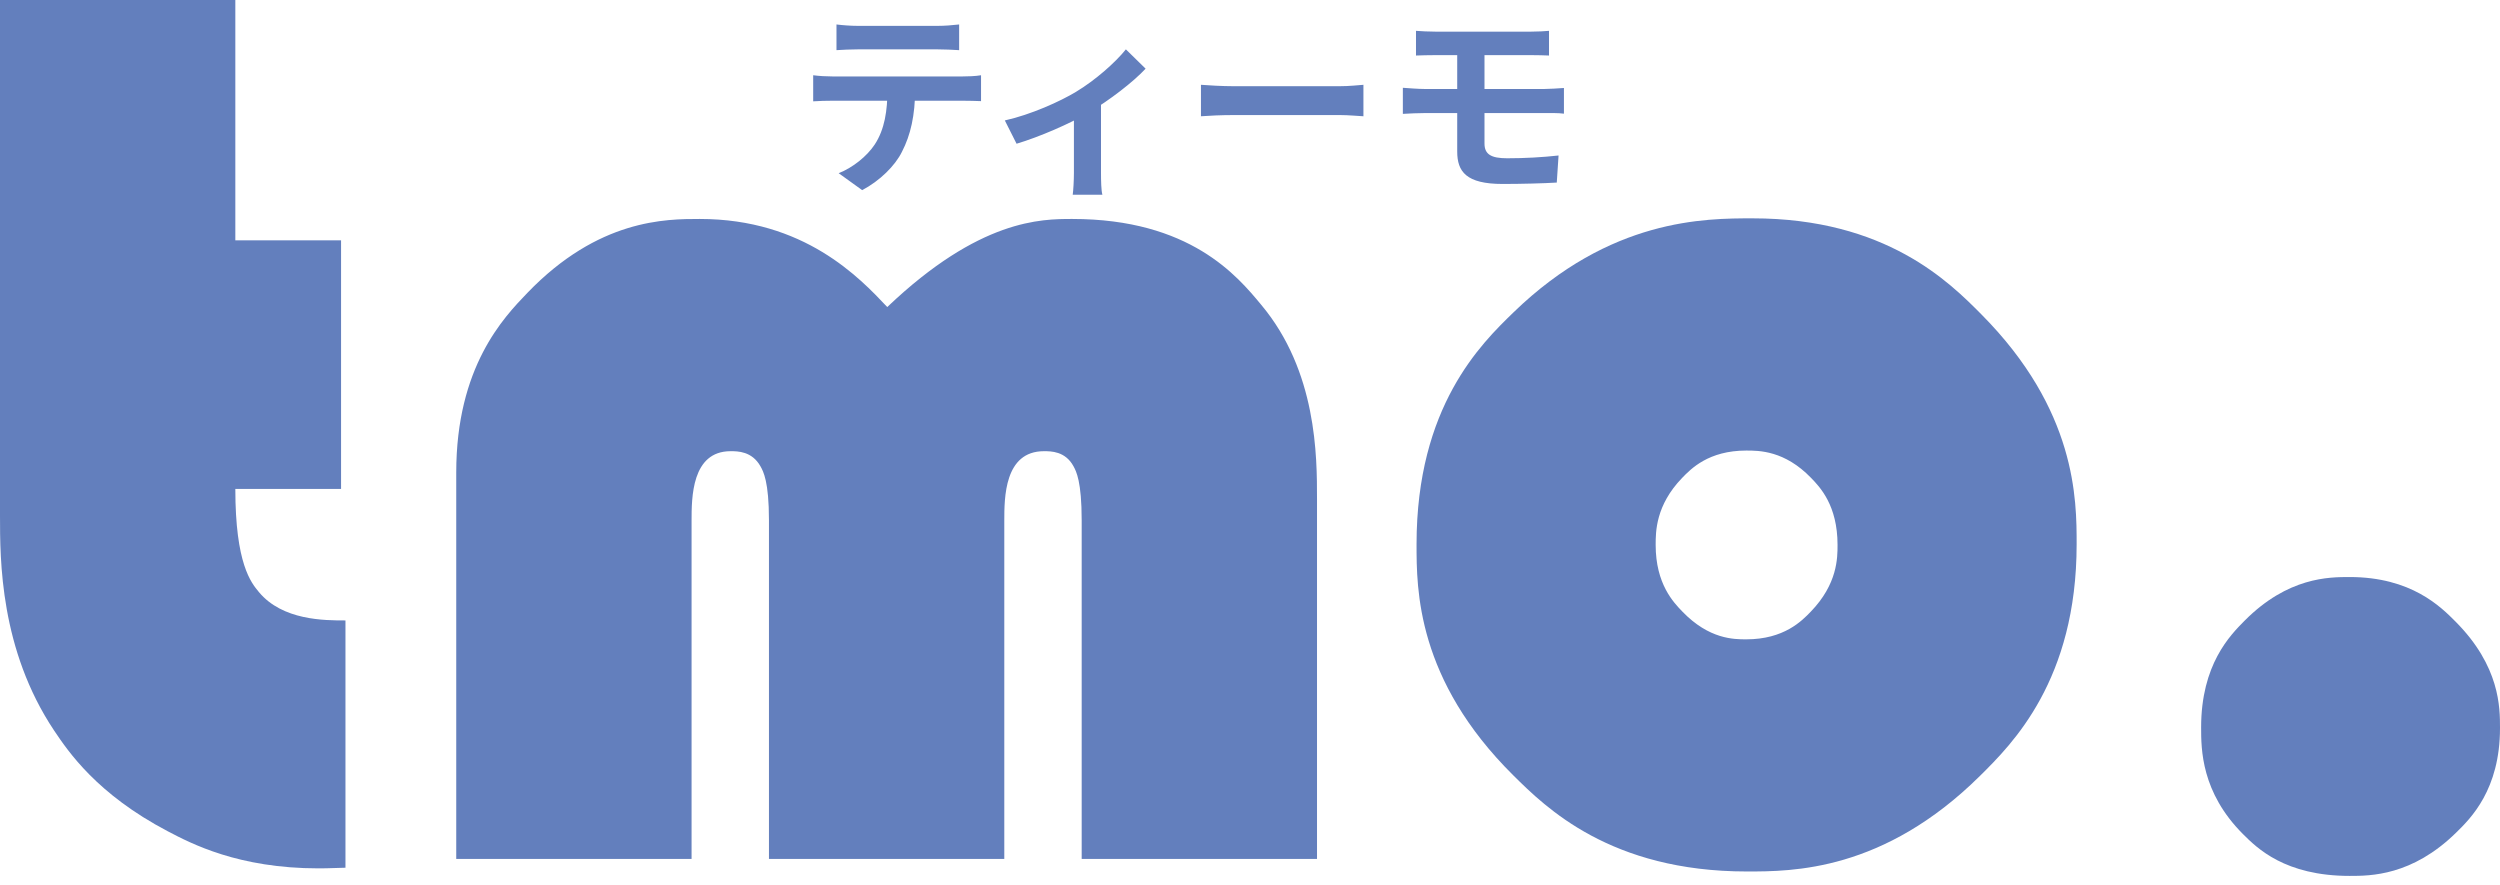
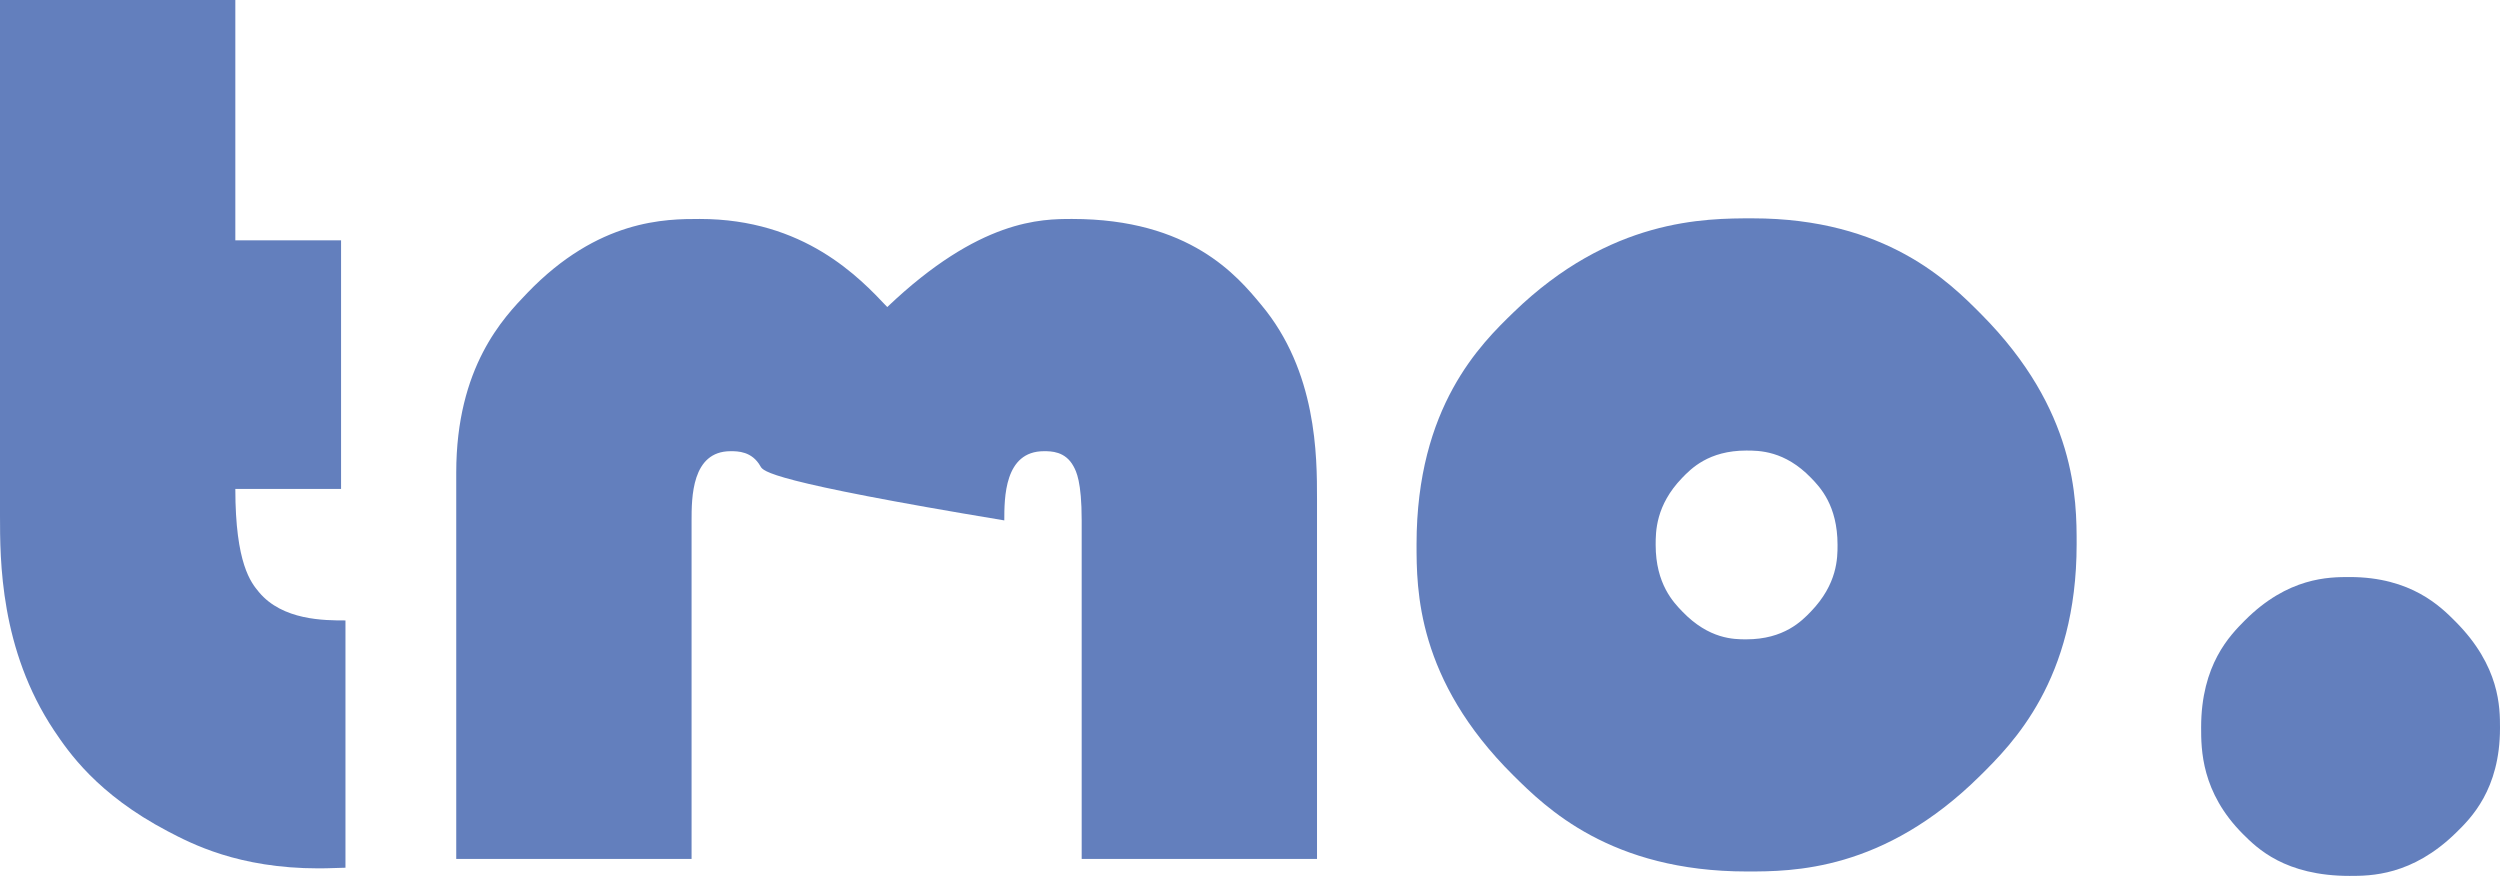
<svg xmlns="http://www.w3.org/2000/svg" width="113" height="40" viewBox="0 0 113 40" fill="none">
  <path d="M10.637 0V10.864H15.416V22.099H10.637C10.637 25.484 11.349 26.337 11.704 26.763C12.771 28.044 14.666 28.044 15.615 28.044V39.221C14.791 39.25 14.526 39.25 14.392 39.25C10.78 39.25 8.647 38.132 7.58 37.572C4.381 35.893 3.091 33.978 2.447 33.022C0 29.353 0 25.313 0 23.294V0H10.637Z" fill="#637FBD" />
-   <path d="M59.529 38.824H48.892V23.522C48.892 21.758 48.646 21.303 48.523 21.077C48.154 20.394 47.508 20.394 47.187 20.394C45.394 20.394 45.394 22.498 45.394 23.551V38.824H34.757V23.522C34.757 21.758 34.5 21.303 34.373 21.077C33.99 20.394 33.344 20.394 33.023 20.394C31.259 20.394 31.259 22.498 31.259 23.551V38.824H20.622V21.36C20.622 16.582 22.764 14.354 23.836 13.24C27.05 9.897 30.102 9.897 31.629 9.897C36.35 9.897 38.852 12.551 40.104 13.878C44.285 9.897 47.073 9.897 48.466 9.897C53.785 9.897 55.927 12.476 56.998 13.766C59.529 16.78 59.529 20.629 59.529 22.554V38.822V38.824Z" fill="#637FBD" />
+   <path d="M59.529 38.824H48.892V23.522C48.892 21.758 48.646 21.303 48.523 21.077C48.154 20.394 47.508 20.394 47.187 20.394C45.394 20.394 45.394 22.498 45.394 23.551V38.824V23.522C34.757 21.758 34.5 21.303 34.373 21.077C33.99 20.394 33.344 20.394 33.023 20.394C31.259 20.394 31.259 22.498 31.259 23.551V38.824H20.622V21.36C20.622 16.582 22.764 14.354 23.836 13.24C27.05 9.897 30.102 9.897 31.629 9.897C36.35 9.897 38.852 12.551 40.104 13.878C44.285 9.897 47.073 9.897 48.466 9.897C53.785 9.897 55.927 12.476 56.998 13.766C59.529 16.78 59.529 20.629 59.529 22.554V38.822V38.824Z" fill="#637FBD" />
  <path d="M78.933 20.365C77.226 20.365 76.431 21.189 76.031 21.603C74.836 22.841 74.836 24.034 74.836 24.631C74.836 26.395 75.642 27.229 76.046 27.646C77.255 28.898 78.373 28.898 78.933 28.898C80.64 28.898 81.446 28.063 81.848 27.646C83.057 26.394 83.057 25.218 83.057 24.631C83.057 22.839 82.261 22.015 81.862 21.603C80.667 20.365 79.511 20.365 78.933 20.365ZM79.217 9.869C85.247 9.869 88.119 12.76 89.555 14.206C93.864 18.544 93.864 22.582 93.864 24.601C93.864 30.744 90.953 33.626 89.498 35.067C85.131 39.391 81.016 39.391 78.96 39.391C72.789 39.391 69.869 36.5 68.408 35.053C64.028 30.715 64.028 26.64 64.028 24.601C64.028 18.373 66.948 15.537 68.408 14.121C72.789 9.869 77.073 9.869 79.217 9.869Z" fill="#637FBD" />
  <path d="M106.203 26.082C108.99 26.082 110.326 27.428 110.995 28.101C113 30.12 113 31.978 113 32.907C113 35.695 111.673 36.994 111.009 37.643C109.019 39.591 107.141 39.591 106.203 39.591C103.274 39.591 102.013 38.33 101.382 37.7C99.491 35.809 99.491 33.856 99.491 32.879C99.491 30.034 100.8 28.718 101.453 28.058C103.415 26.082 105.273 26.082 106.203 26.082Z" fill="#637FBD" />
-   <path d="M37.809 1.106C38.097 1.142 38.466 1.169 38.772 1.169C39.339 1.169 41.859 1.169 42.39 1.169C42.687 1.169 43.047 1.142 43.353 1.106V2.267C43.047 2.249 42.696 2.231 42.39 2.231C41.859 2.231 39.339 2.231 38.772 2.231C38.466 2.231 38.079 2.249 37.809 2.267V1.106ZM36.756 3.401C37.026 3.437 37.341 3.455 37.62 3.455C38.187 3.455 42.984 3.455 43.515 3.455C43.704 3.455 44.1 3.446 44.343 3.401V4.571C44.109 4.562 43.767 4.553 43.515 4.553C42.984 4.553 38.187 4.553 37.62 4.553C37.359 4.553 37.008 4.562 36.756 4.58V3.401ZM41.364 4.031C41.364 5.21 41.157 6.11 40.77 6.857C40.464 7.487 39.762 8.18 38.97 8.594L37.908 7.829C38.547 7.577 39.186 7.064 39.537 6.533C39.987 5.849 40.113 5.003 40.113 4.04L41.364 4.031ZM45.418 5.444C46.597 5.183 47.929 4.58 48.64 4.148C49.522 3.617 50.422 2.816 50.89 2.231L51.781 3.104C51.241 3.689 50.152 4.535 49.171 5.111C48.361 5.588 46.975 6.191 45.949 6.497L45.418 5.444ZM48.541 4.859L49.765 4.625V7.82C49.765 8.144 49.774 8.621 49.828 8.801H48.487C48.514 8.621 48.541 8.144 48.541 7.82V4.859ZM54.283 3.833C54.616 3.86 55.264 3.896 55.732 3.896C56.794 3.896 59.764 3.896 60.565 3.896C60.988 3.896 61.384 3.851 61.627 3.833V5.255C61.411 5.246 60.952 5.201 60.574 5.201C59.755 5.201 56.794 5.201 55.732 5.201C55.228 5.201 54.625 5.228 54.283 5.255V3.833ZM64.003 1.394C64.264 1.412 64.552 1.43 64.876 1.43C65.65 1.43 68.413 1.43 69.214 1.43C69.511 1.43 69.808 1.412 70.015 1.394V2.51C69.781 2.501 69.538 2.492 69.214 2.492C68.413 2.492 65.317 2.492 64.876 2.492C64.552 2.492 64.264 2.501 64.003 2.51V1.394ZM67.099 4.562C67.099 4.976 67.099 6.173 67.099 6.488C67.099 6.974 67.396 7.154 68.125 7.154C68.926 7.154 69.718 7.109 70.447 7.028L70.366 8.252C69.781 8.288 68.755 8.315 67.918 8.315C66.271 8.315 65.866 7.757 65.866 6.848C65.866 6.254 65.866 5.048 65.866 4.517C65.866 4.175 65.866 2.519 65.866 2.222H67.099C67.099 2.501 67.099 4.472 67.099 4.562ZM63.409 3.968C63.661 3.986 64.12 4.022 64.39 4.022C65.218 4.022 69.214 4.022 69.808 4.022C69.997 4.022 70.456 3.995 70.69 3.977V5.138C70.447 5.102 70.042 5.111 69.844 5.111C69.196 5.111 65.209 5.111 64.39 5.111C64.138 5.111 63.679 5.129 63.409 5.147V3.968Z" fill="#637FBD" />
</svg>